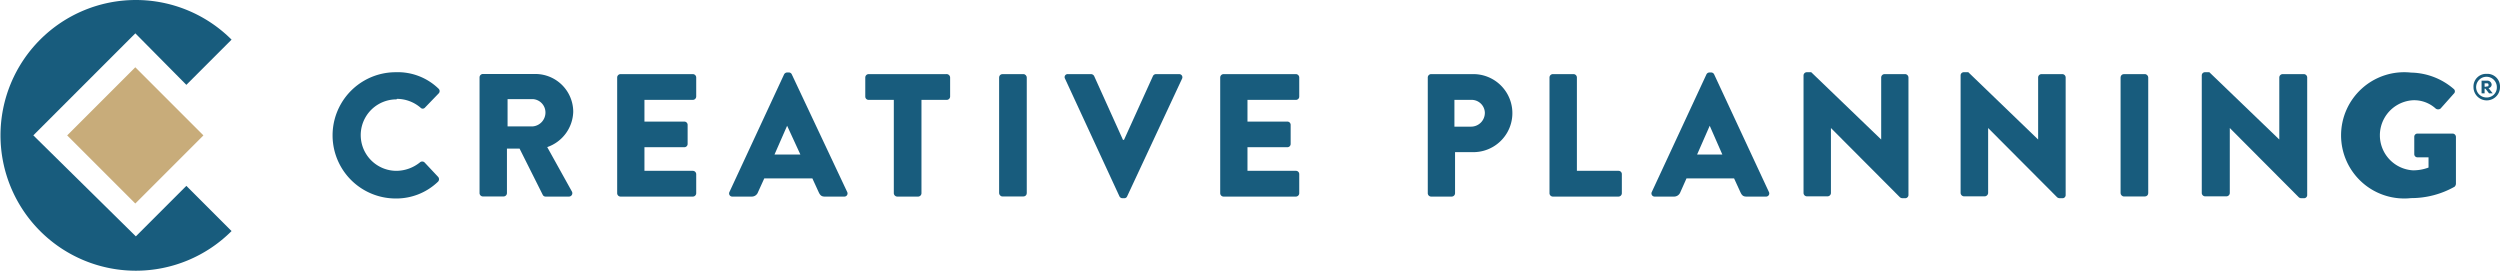
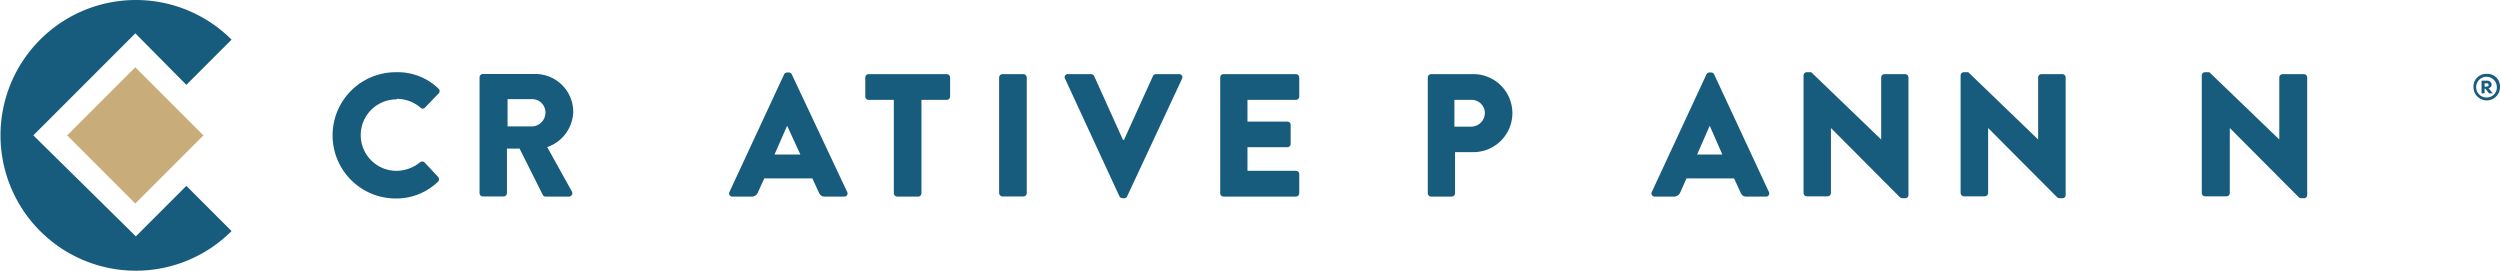
<svg xmlns="http://www.w3.org/2000/svg" viewBox="0 0 198 21.43" id="Layer_1">
  <defs>
    <style>.cls-1{fill:#c8ac7a;}.cls-2{fill:#185c7d;}</style>
  </defs>
  <rect transform="translate(-27.03 -2.45) rotate(-45)" height="7.63" width="7.63" y="32.19" x="13.56" class="cls-1" />
  <path transform="translate(-6.66 -25.28)" d="M203.61,31.13a1,1,0,0,0-1.05,1.05,1,1,0,1,0,2.1,0A1,1,0,0,0,203.61,31.13Zm0,1.87a.82.82,0,1,1,.8-.82A.79.79,0,0,1,203.61,33Z" class="cls-2" />
  <path transform="translate(-6.66 -25.28)" d="M204,32a.34.34,0,0,0-.39-.33h-.41v1h.24v-.37h.06l.29.37h.29l-.33-.41A.3.3,0,0,0,204,32Zm-.43.15h-.13v-.27h.15c.1,0,.16,0,.16.13S203.73,32.12,203.61,32.12Z" class="cls-2" />
  <path transform="translate(-6.66 -25.28)" d="M21.42,32,25,28.42a10.72,10.72,0,1,0,0,15.16L21.42,40l-4,4L9.3,36l8.08-8.08Z" class="cls-2" />
  <path transform="translate(-6.66 -25.28)" d="M38.1,33.11a2.89,2.89,0,0,1,1.87.7.23.23,0,0,0,.34,0l1.08-1.12a.26.26,0,0,0,0-.39A4.64,4.64,0,0,0,38,31a5,5,0,1,0,0,10,4.76,4.76,0,0,0,3.36-1.34.28.28,0,0,0,0-.37l-1.08-1.15a.27.27,0,0,0-.36,0,3,3,0,0,1-1.86.67,2.83,2.83,0,0,1,0-5.66Z" class="cls-2" />
  <path transform="translate(-6.66 -25.28)" d="M52.06,34.14a3,3,0,0,0-3-3H44.9a.27.27,0,0,0-.26.27v9.16a.27.27,0,0,0,.26.27h1.65a.27.27,0,0,0,.26-.27V37.05h1l1.84,3.67a.25.25,0,0,0,.22.13h1.84a.27.27,0,0,0,.24-.41L50,36.93A3.05,3.05,0,0,0,52.06,34.14Zm-3.2,1.15h-2V33.13h2a1.06,1.06,0,0,1,1,1.06A1.1,1.1,0,0,1,48.86,35.29Z" class="cls-2" />
-   <path transform="translate(-6.66 -25.28)" d="M61.53,31.15H55.8a.27.27,0,0,0-.26.27v9.16a.27.27,0,0,0,.26.27h5.73a.27.27,0,0,0,.27-.27V39.07a.27.27,0,0,0-.27-.26H57.7V36.94h3.16a.26.26,0,0,0,.26-.26V35.17a.26.26,0,0,0-.26-.26H57.7V33.19h3.83a.27.27,0,0,0,.27-.26V31.42A.27.27,0,0,0,61.53,31.15Z" class="cls-2" />
  <path transform="translate(-6.66 -25.28)" d="M69.37,31.17a.25.25,0,0,0-.23-.15H69a.28.28,0,0,0-.24.15l-4.33,9.32a.25.25,0,0,0,.24.36h1.52a.52.52,0,0,0,.5-.34l.5-1.1H71l.5,1.09c.12.26.24.35.48.35h1.54a.25.25,0,0,0,.24-.36ZM68,37.52l1-2.28h0l1.05,2.28Z" class="cls-2" />
  <path transform="translate(-6.66 -25.28)" d="M81.6,31.15H75.45a.27.27,0,0,0-.26.27v1.51a.26.26,0,0,0,.26.26h2v7.39a.28.28,0,0,0,.27.27h1.66a.27.27,0,0,0,.26-.27V33.19h2a.27.27,0,0,0,.27-.26V31.42A.28.28,0,0,0,81.6,31.15Z" class="cls-2" />
  <rect rx="0.26" height="9.69" width="2.19" y="5.87" x="79.13" class="cls-2" />
  <path transform="translate(-6.66 -25.28)" d="M100.05,31.15H98.21a.27.27,0,0,0-.24.16l-2.29,5.05H95.6l-2.28-5.05a.29.29,0,0,0-.24-.16H91.24a.24.24,0,0,0-.23.36l4.31,9.32a.27.27,0,0,0,.24.15h.14a.24.24,0,0,0,.23-.15l4.35-9.32A.25.25,0,0,0,100.05,31.15Z" class="cls-2" />
  <path transform="translate(-6.66 -25.28)" d="M109.3,31.15h-5.73a.27.27,0,0,0-.27.27v9.16a.27.27,0,0,0,.27.27h5.73a.27.27,0,0,0,.26-.27V39.07a.26.26,0,0,0-.26-.26h-3.84V36.94h3.16a.26.26,0,0,0,.26-.26V35.17a.26.26,0,0,0-.26-.26h-3.16V33.19h3.84a.26.26,0,0,0,.26-.26V31.42A.27.27,0,0,0,109.3,31.15Z" class="cls-2" />
  <path transform="translate(-6.66 -25.28)" d="M123.29,31.15H120a.27.27,0,0,0-.26.27v9.16a.27.27,0,0,0,.26.27h1.64a.27.27,0,0,0,.26-.27V37.33h1.45a3.09,3.09,0,1,0,0-6.18Zm-.12,4.16h-1.32V33.19h1.32a1.05,1.05,0,0,1,1.09,1A1.09,1.09,0,0,1,123.17,35.31Z" class="cls-2" />
-   <path transform="translate(-6.66 -25.28)" d="M134.85,38.81h-3.3V31.42a.27.27,0,0,0-.26-.27h-1.65a.27.27,0,0,0-.26.27v9.16a.27.27,0,0,0,.26.27h5.21a.27.27,0,0,0,.26-.27V39.07A.26.26,0,0,0,134.85,38.81Z" class="cls-2" />
  <path transform="translate(-6.66 -25.28)" d="M142.42,31.17a.26.26,0,0,0-.23-.15h-.14a.27.27,0,0,0-.24.15l-4.33,9.32a.25.25,0,0,0,.23.36h1.53a.53.53,0,0,0,.5-.34l.49-1.1H144l.5,1.09c.12.26.23.35.48.35h1.54a.25.25,0,0,0,.24-.36Zm-1.35,6.35,1-2.28h0l1,2.28Z" class="cls-2" />
  <path transform="translate(-6.66 -25.28)" d="M157.57,31.15h-1.66a.27.27,0,0,0-.26.27v4.91h0L150.11,31h-.35a.26.26,0,0,0-.26.24l0,9.32a.27.27,0,0,0,.26.27h1.65a.27.27,0,0,0,.26-.27V35.42h0l5.47,5.49a.4.4,0,0,0,.18.07h.22a.26.26,0,0,0,.27-.24V31.42A.28.28,0,0,0,157.57,31.15Z" class="cls-2" />
  <path transform="translate(-6.66 -25.28)" d="M170,31.15h-1.66a.27.27,0,0,0-.26.27v4.91h0L162.55,31h-.35a.25.25,0,0,0-.26.24v9.32a.28.28,0,0,0,.26.27h1.65a.28.28,0,0,0,.27-.27V35.42h0l5.47,5.49a.4.4,0,0,0,.18.07H170a.25.25,0,0,0,.26-.24V31.42A.27.27,0,0,0,170,31.15Z" class="cls-2" />
-   <rect rx="0.26" height="9.69" width="2.19" y="5.87" x="167.95" class="cls-2" />
  <path transform="translate(-6.66 -25.28)" d="M189.11,31.15h-1.66a.27.27,0,0,0-.27.27v4.91h0L181.64,31h-.34a.25.25,0,0,0-.26.24v9.32a.27.27,0,0,0,.26.27H183a.27.27,0,0,0,.26-.27V35.42h0l5.47,5.49a.33.33,0,0,0,.18.07h.22a.25.25,0,0,0,.26-.24V31.42A.27.27,0,0,0,189.11,31.15Z" class="cls-2" />
-   <path transform="translate(-6.66 -25.28)" d="M200.92,35.86h-2.79a.25.25,0,0,0-.26.26V37.5a.25.25,0,0,0,.26.24H199v.81a3.46,3.46,0,0,1-1.24.22,2.78,2.78,0,0,1,0-5.55,2.54,2.54,0,0,1,1.81.66.32.32,0,0,0,.38,0L201,32.7a.24.24,0,0,0,0-.37,5.31,5.31,0,0,0-3.38-1.3,5,5,0,1,0,0,9.94,7,7,0,0,0,3.44-.9.36.36,0,0,0,.11-.22V36.12A.27.27,0,0,0,200.92,35.86Z" class="cls-2" />
</svg>